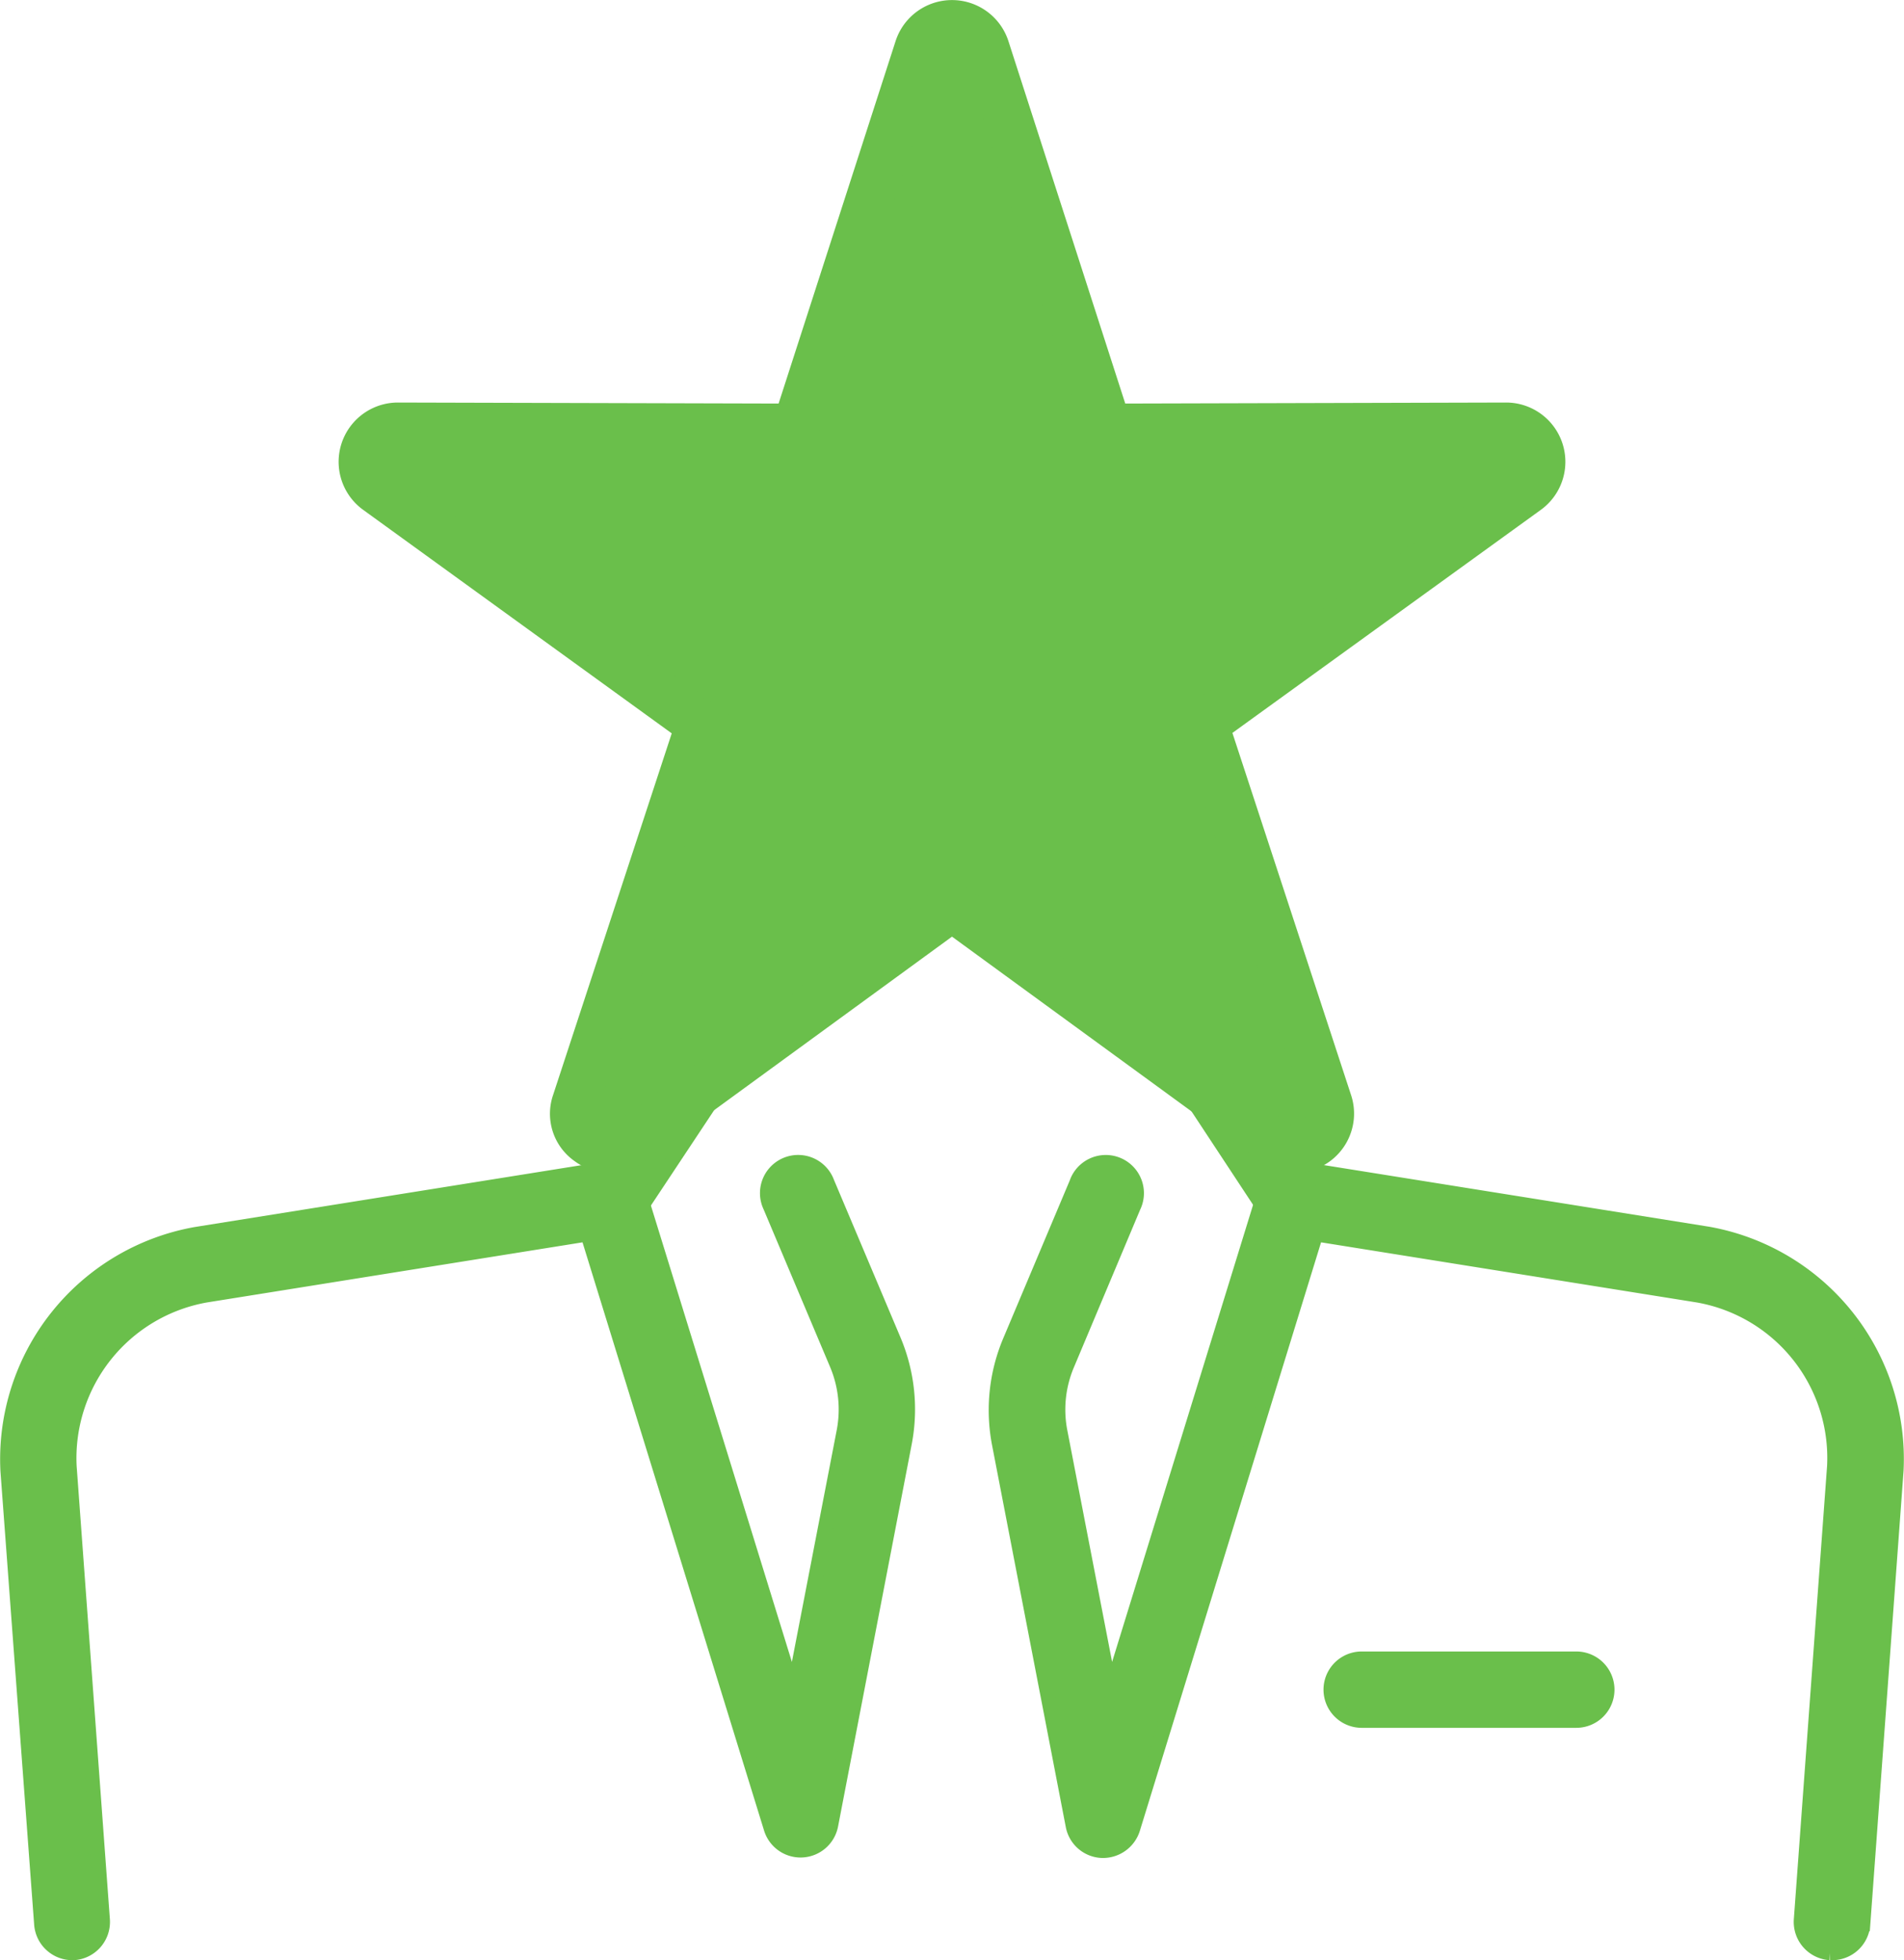
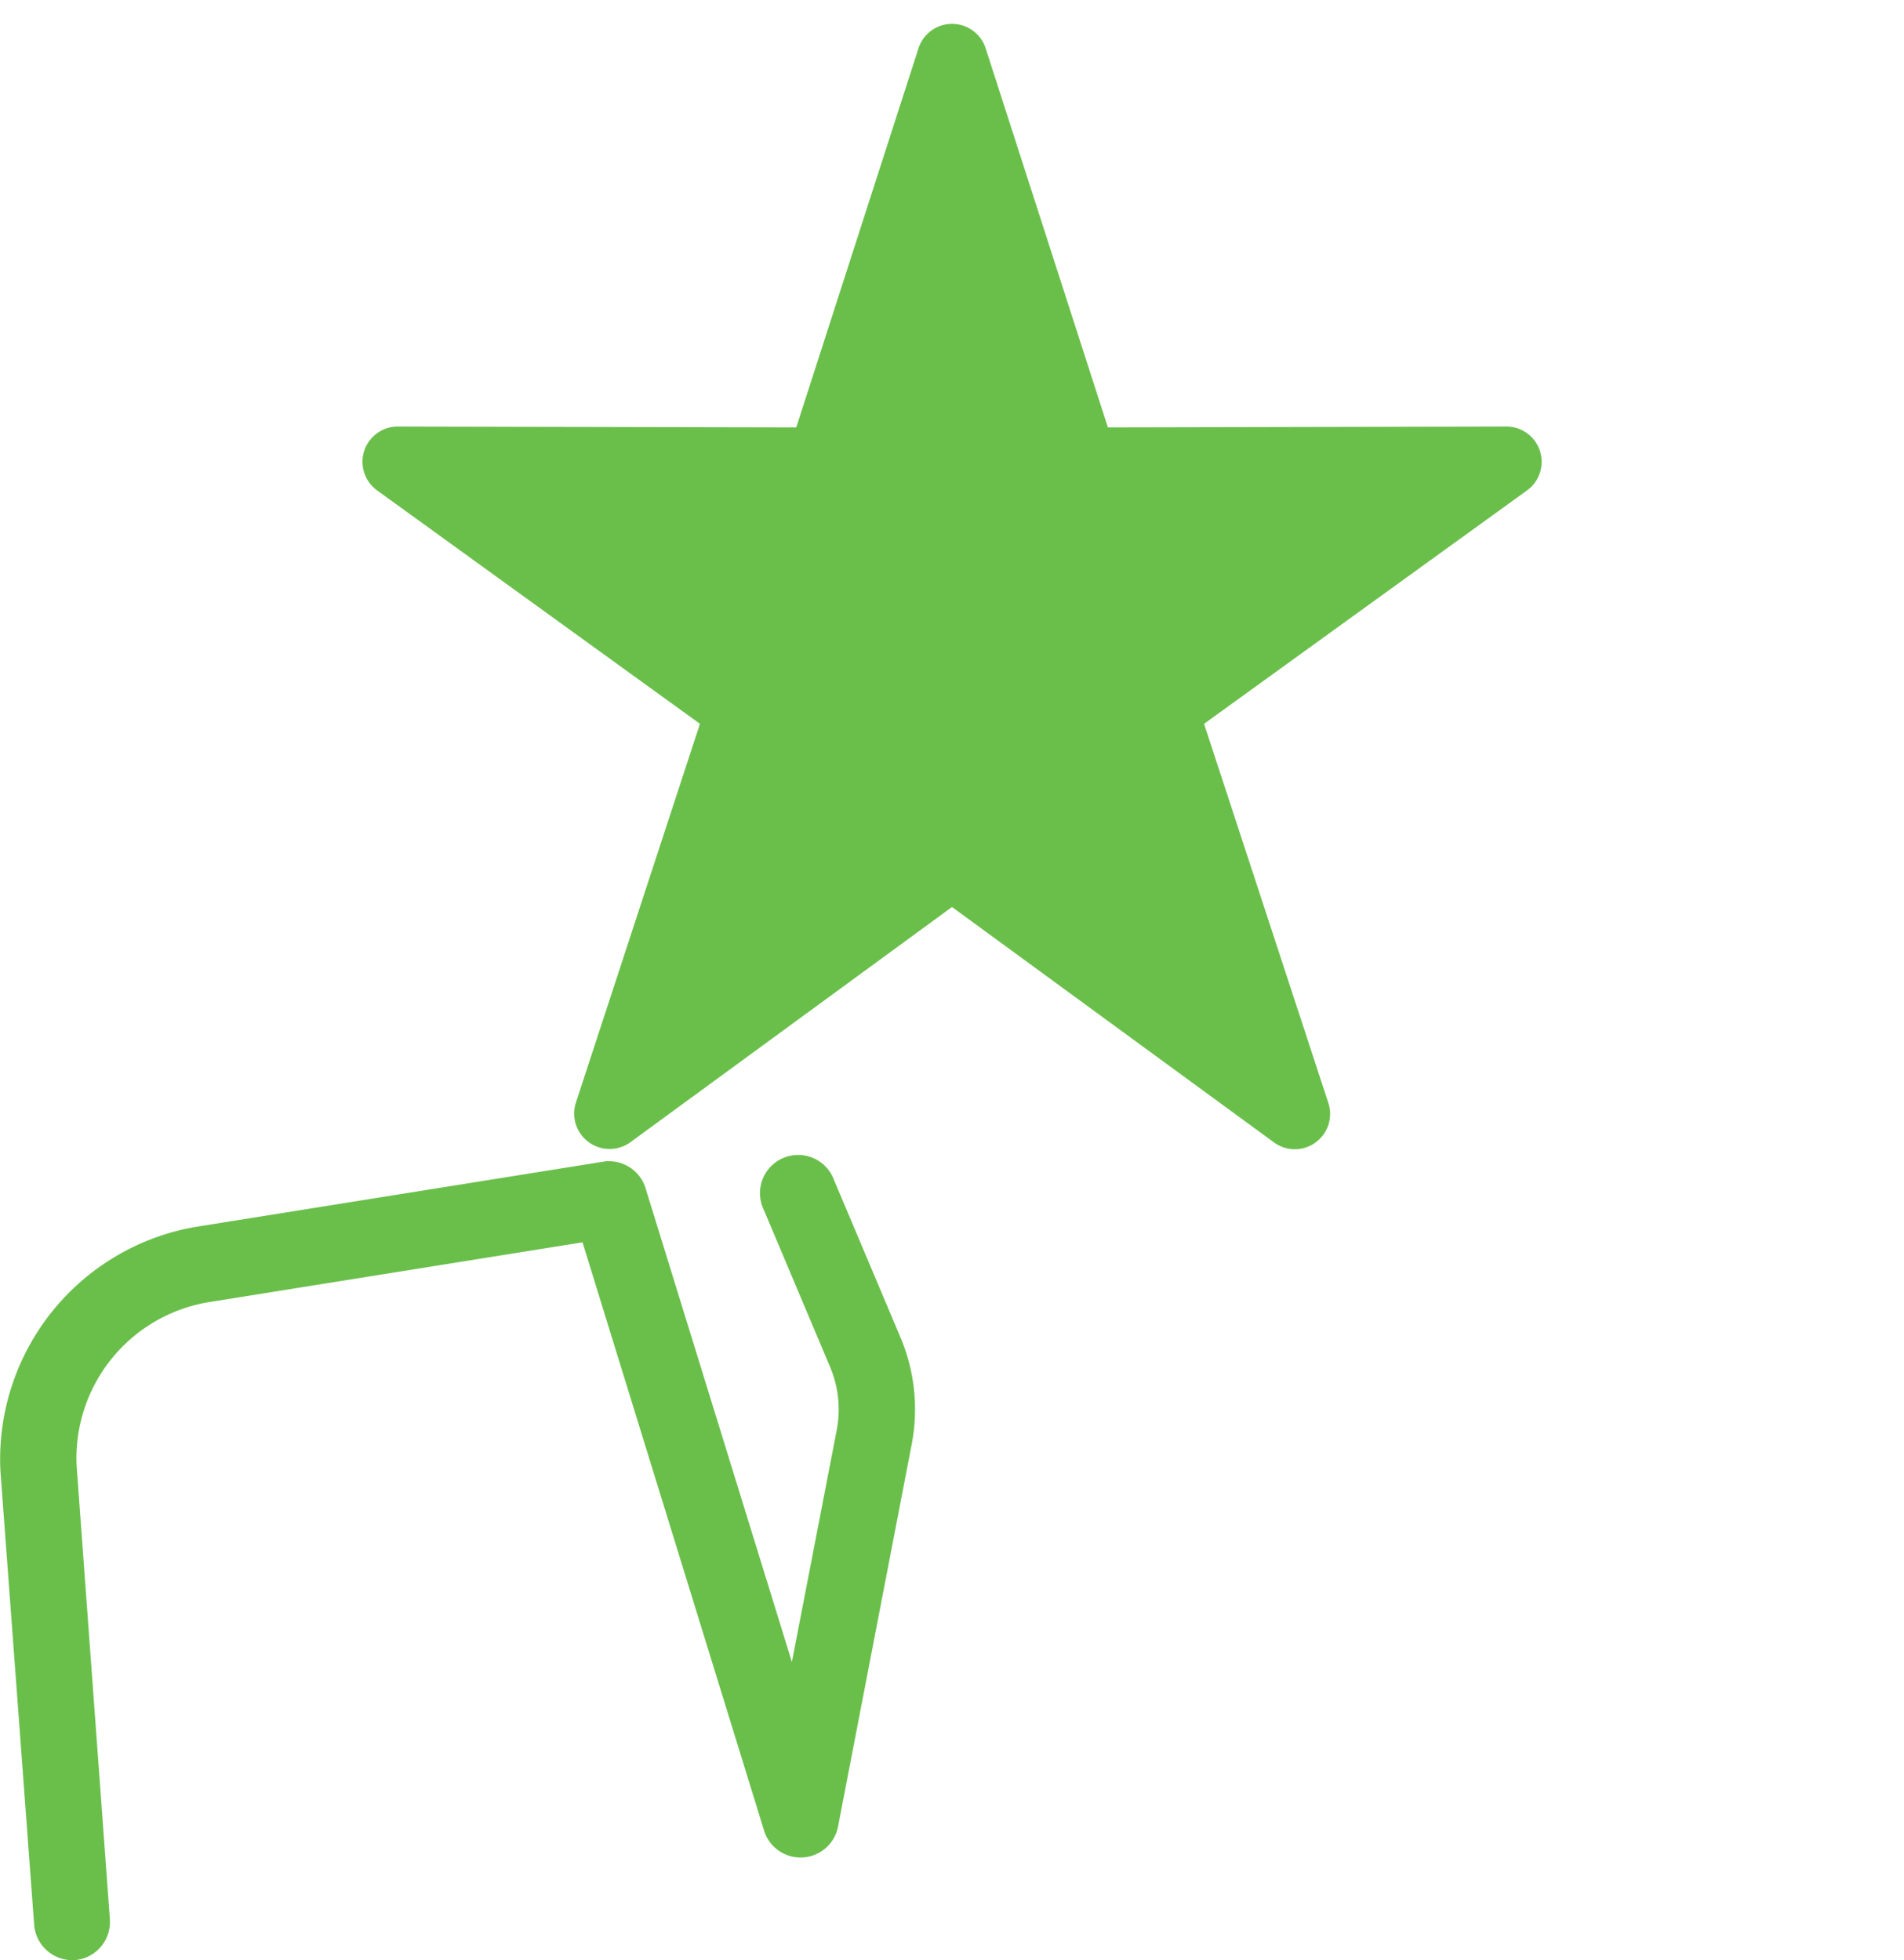
<svg xmlns="http://www.w3.org/2000/svg" viewBox="0 0 131.66 135.57">
  <defs>
    <style>.cls-1,.cls-2{fill:#6abf4b;}.cls-1{stroke:#6abf4b;stroke-miterlimit:10;}</style>
  </defs>
  <g id="Layer_2" data-name="Layer 2">
    <g id="Layer_4" data-name="Layer 4">
-       <path class="cls-1" d="M109,119H94.16a2.14,2.14,0,0,1,0-4.28H109a2.14,2.14,0,0,1,0,4.28Z" />
-       <path class="cls-1" d="M126.7,135.07h-.16a2.15,2.15,0,0,1-2-2.29l2.3-31.36a11.42,11.42,0,0,0-9.41-11.83L91,85.36,78.35,126.45A2.17,2.17,0,0,1,76.19,128a2.13,2.13,0,0,1-2-1.73l-5.1-26.42a12.29,12.29,0,0,1,.75-7.11l4.6-10.92a2.14,2.14,0,1,1,3.94,1.65L73.8,94.37A8,8,0,0,0,73.31,99l3.48,18,10.7-34.7a2.15,2.15,0,0,1,2.39-1.48l28.25,4.52a15.82,15.82,0,0,1,13,16.36l-2.3,31.37A2.14,2.14,0,0,1,126.7,135.07Z" />
      <path class="cls-1" d="M5,135.07a2.15,2.15,0,0,1-2.14-2L.53,101.73a15.81,15.81,0,0,1,13-16.37l28.25-4.52a2.14,2.14,0,0,1,2.38,1.48L54.87,117l3.48-18a8.06,8.06,0,0,0-.48-4.63L53.26,83.44a2.14,2.14,0,1,1,3.94-1.66L61.81,92.7a12.29,12.29,0,0,1,.74,7.11l-5.09,26.42a2.14,2.14,0,0,1-4.15.22L40.63,85.36,14.21,89.59A11.44,11.44,0,0,0,4.8,101.42l2.3,31.36a2.15,2.15,0,0,1-2,2.29Z" />
-       <path class="cls-1" d="M42.12,85.09A2.1,2.1,0,0,1,41,84.74a2.15,2.15,0,0,1-.61-3l9.81-14.84a2.14,2.14,0,0,1,3.57,2.36L43.91,84.13A2.14,2.14,0,0,1,42.12,85.09Z" />
-       <path class="cls-1" d="M89.54,85.09a2.17,2.17,0,0,1-1.79-1L78,69.29a2.14,2.14,0,0,1,3.57-2.36l9.8,14.84a2.15,2.15,0,0,1-.6,3A2.11,2.11,0,0,1,89.54,85.09Z" />
      <path class="cls-2" d="M65.83,62.73,43.59,79a2.45,2.45,0,0,1-3.77-2.73L48.4,50.06,26.08,33.92a2.44,2.44,0,0,1,1.43-4.42l27.55.06L63.51,3.35a2.44,2.44,0,0,1,4.65,0l8.45,26.21,27.54-.06a2.44,2.44,0,0,1,1.44,4.42L83.26,50.06l8.58,26.18A2.44,2.44,0,0,1,88.08,79Z" />
-       <path class="cls-2" d="M42.15,81.11a4.1,4.1,0,0,1-2.41-.8,4,4,0,0,1-1.49-4.59l8.2-25L25.11,35.26a4.1,4.1,0,0,1,2.4-7.42h0l26.33.07L61.93,2.84a4.1,4.1,0,0,1,7.8,0l8.08,25.07,26.34-.07h0a4.1,4.1,0,0,1,2.4,7.42L85.22,50.69l8.19,25A4.09,4.09,0,0,1,87.1,80.3L65.83,64.78,44.56,80.3A4,4,0,0,1,42.15,81.11ZM65.83,60.67l23.22,17a.75.75,0,0,0,.93,0,.74.74,0,0,0,.28-.88l-9-27.32,23.31-16.85a.74.74,0,0,0,.28-.88.74.74,0,0,0-.74-.54h0l-28.75.06L66.58,3.86a.79.79,0,0,0-1.5,0L56.26,31.22l-28.75-.06h0a.75.75,0,0,0-.75.54.73.73,0,0,0,.29.88l23.3,16.85-9,27.32a.79.79,0,0,0,1.21.88Z" />
    </g>
  </g>
</svg>